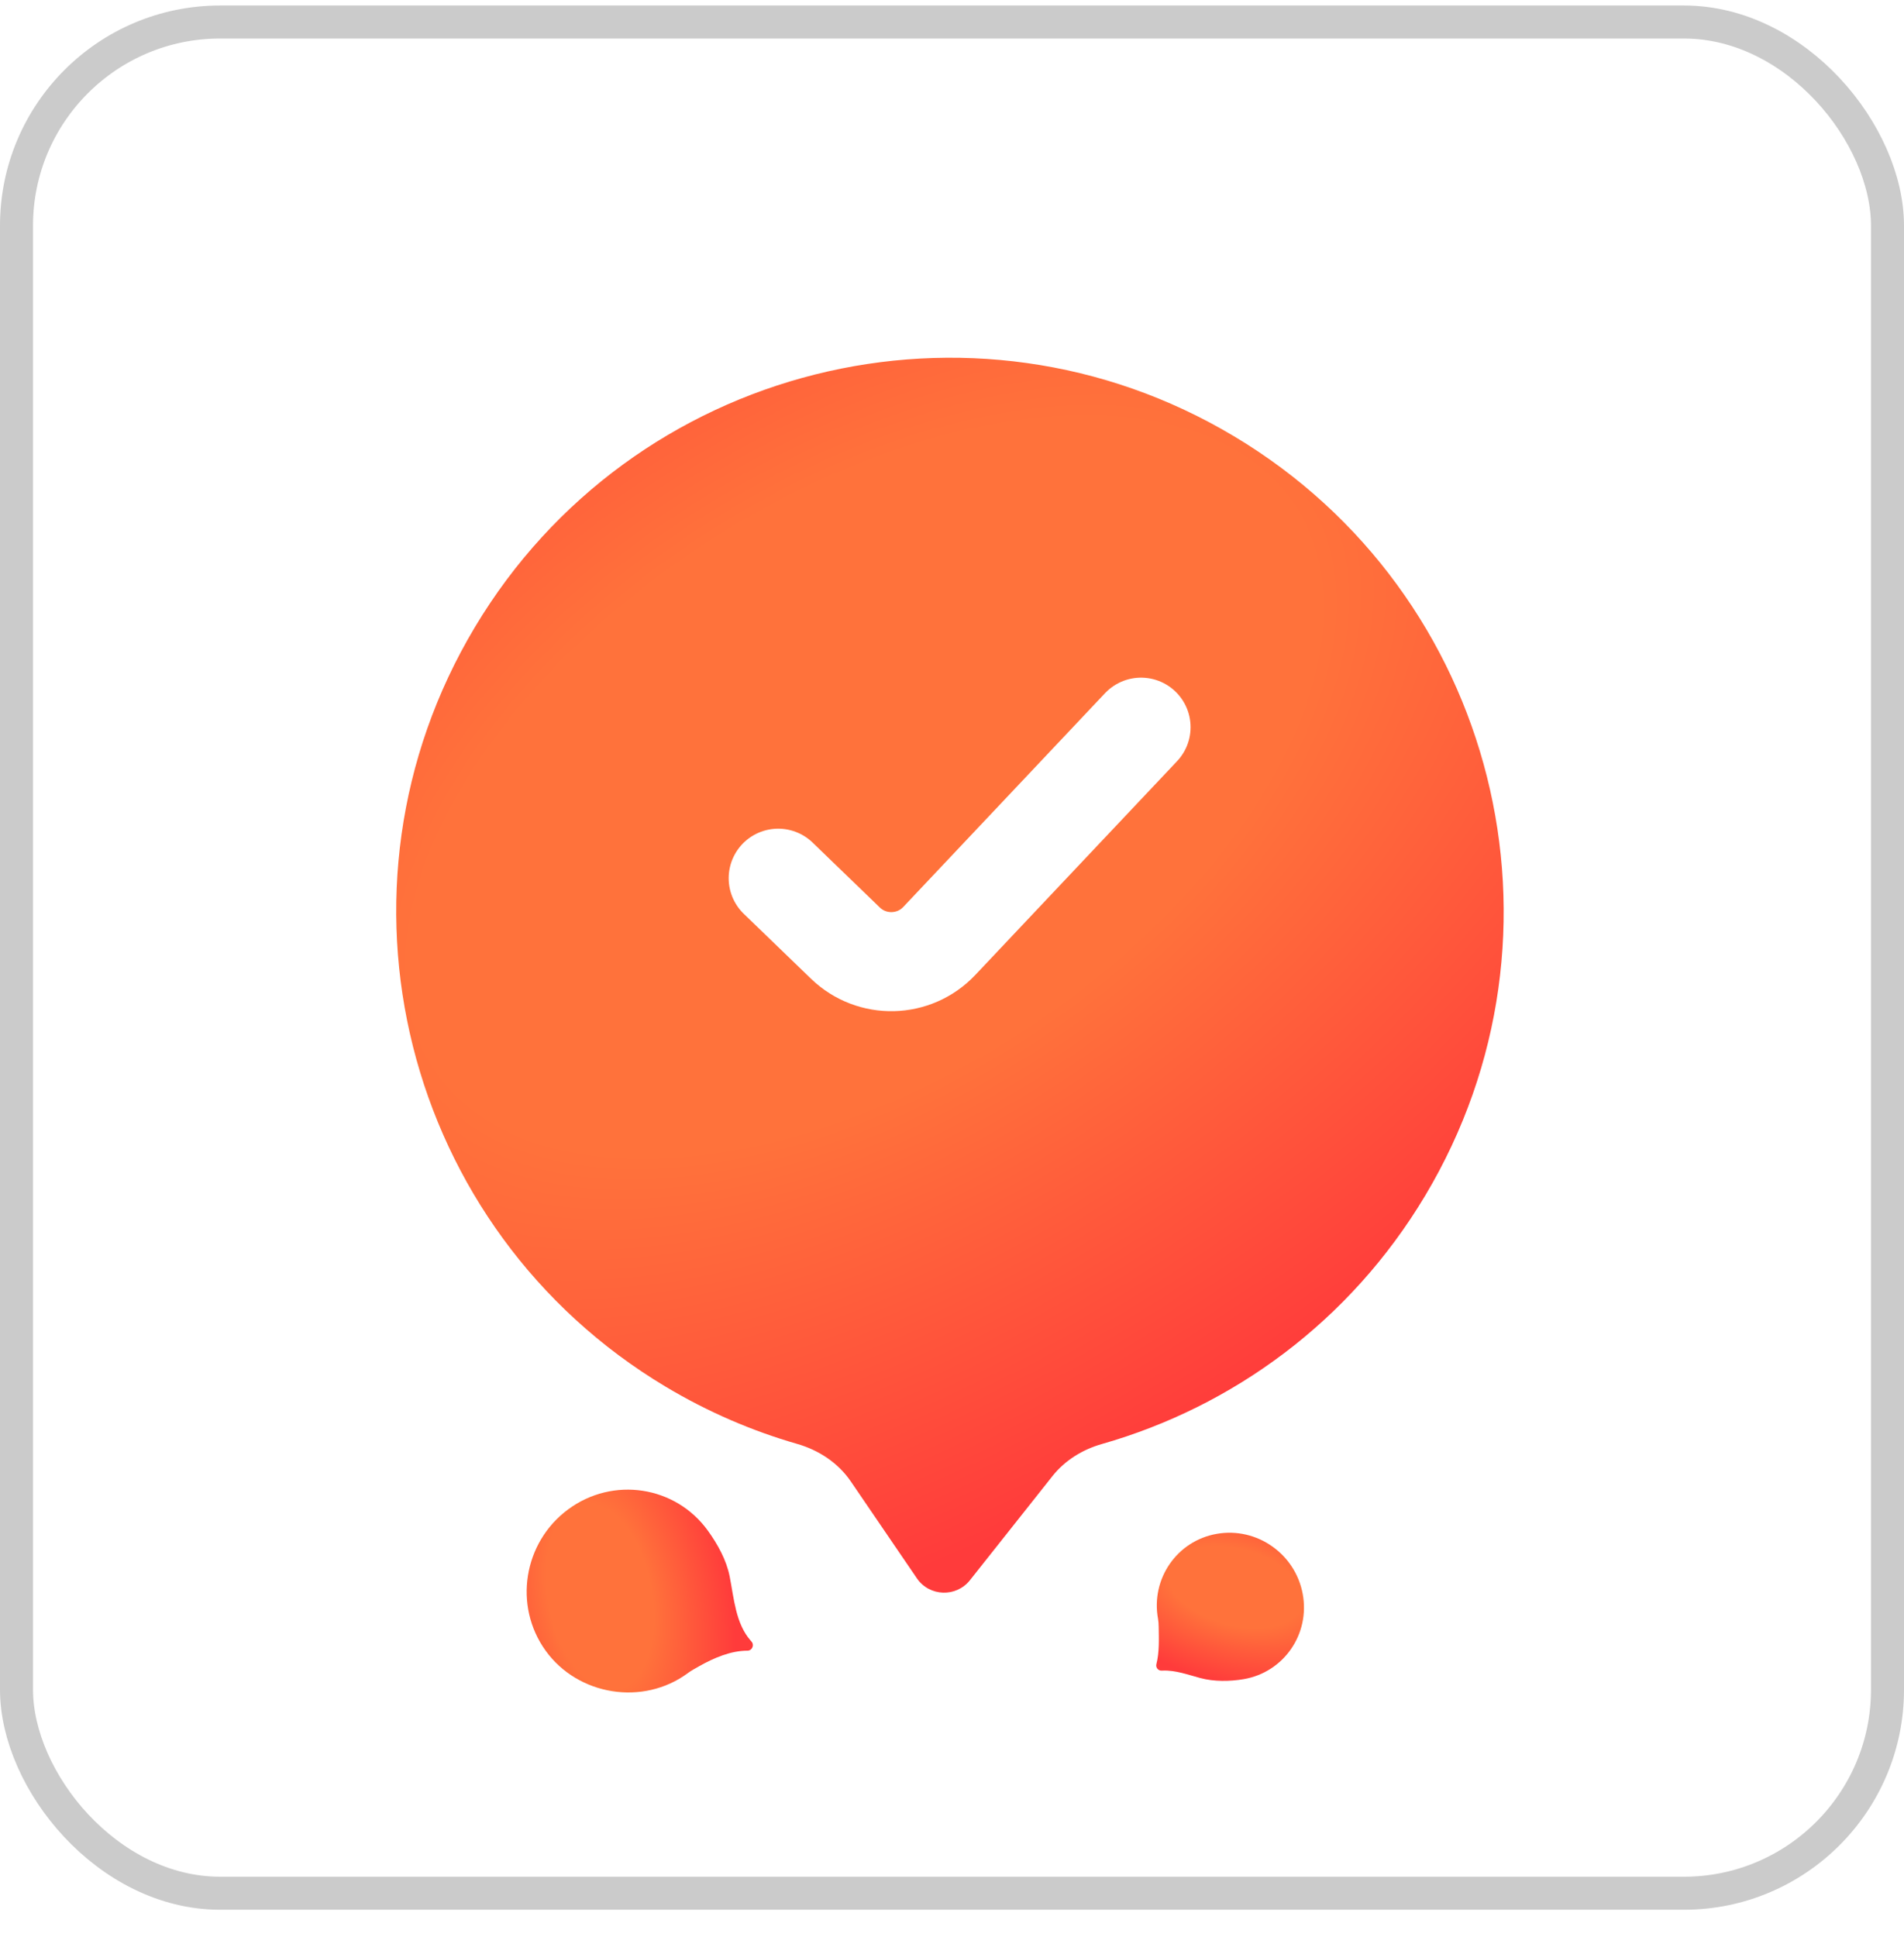
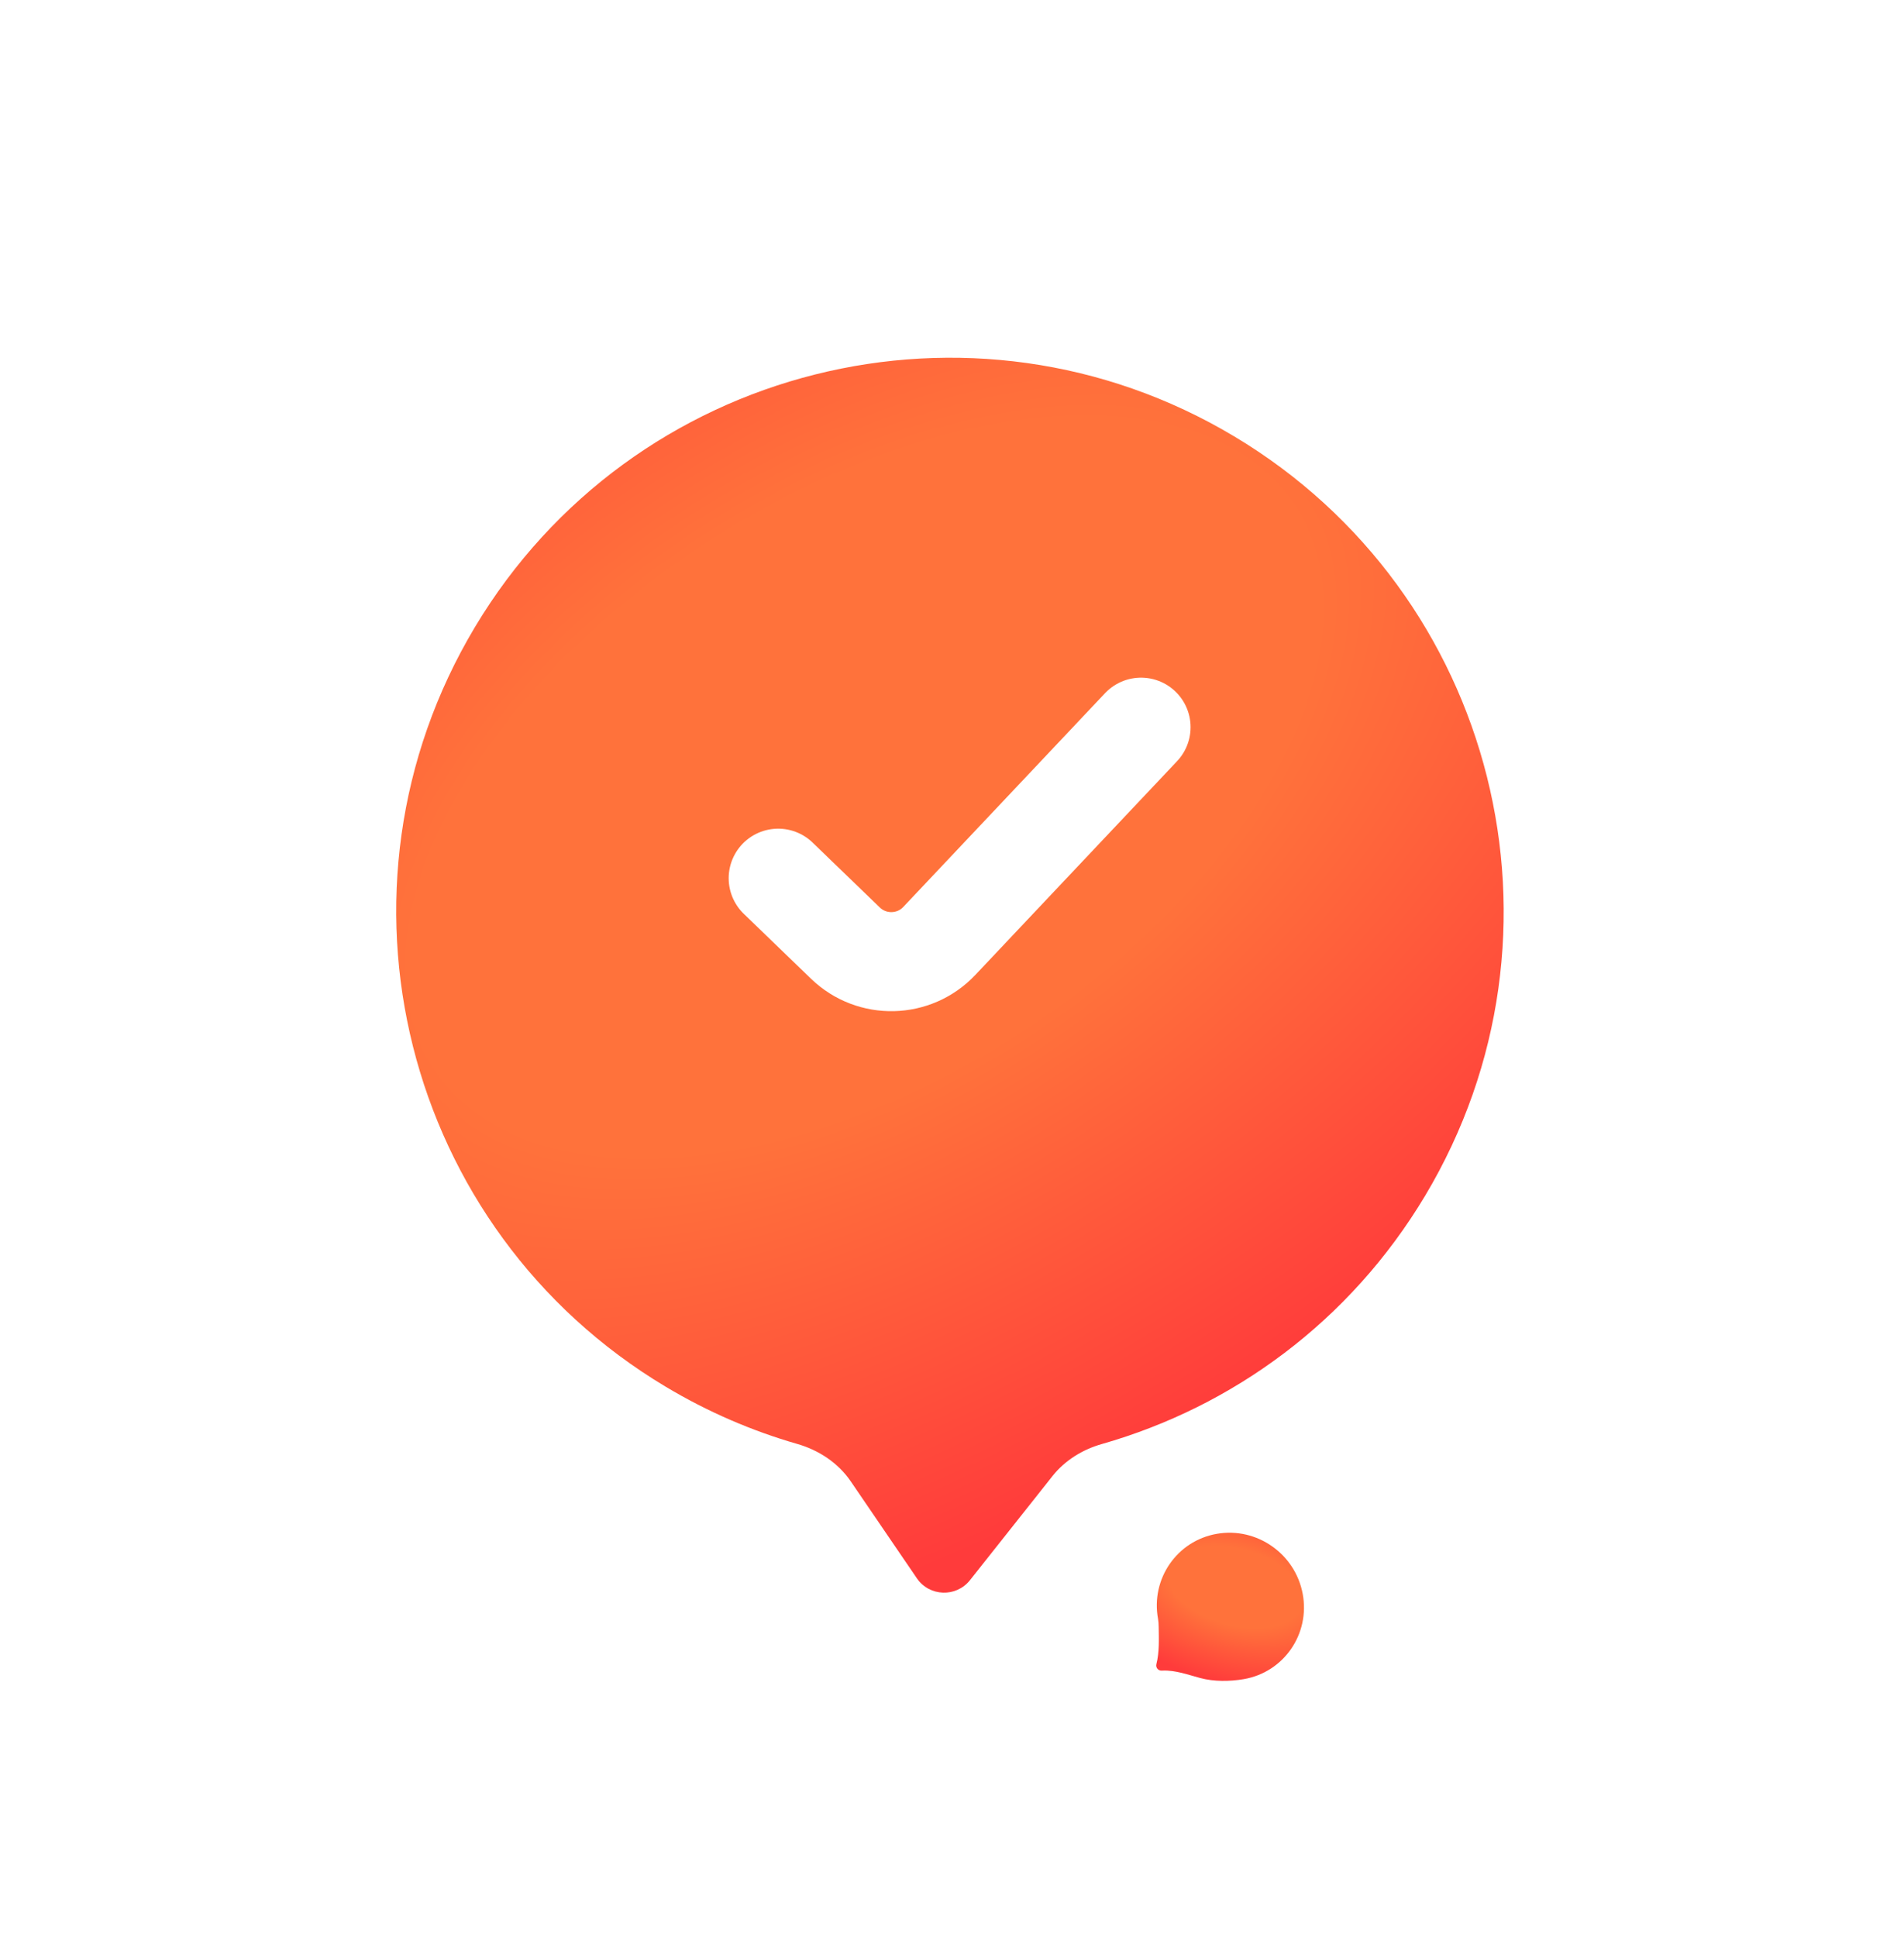
<svg xmlns="http://www.w3.org/2000/svg" width="173" height="176" viewBox="0 0 173 176" fill="none">
-   <rect x="1.5" y="2" width="170" height="170" rx="18.5" fill="white" stroke="#CBCBCB" stroke-width="3" />
  <g filter="url(#filter0_d)">
-     <path d="M112.148 31.648C135.988 45.916 143.747 76.808 129.479 100.648C122.642 112.072 111.987 119.803 100.12 123.188C98.364 123.689 96.767 124.667 95.632 126.098L88.134 135.557C86.877 137.142 84.444 137.054 83.305 135.383L77.302 126.583C76.153 124.899 74.395 123.744 72.435 123.18C68.333 122 64.315 120.275 60.479 117.979C36.639 103.711 28.88 72.819 43.148 48.979C57.416 25.139 88.308 17.38 112.148 31.648Z" fill="white" />
    <path d="M112.148 31.648C135.988 45.916 143.747 76.808 129.479 100.648C122.642 112.072 111.987 119.803 100.12 123.188C98.364 123.689 96.767 124.667 95.632 126.098L88.134 135.557C86.877 137.142 84.444 137.054 83.305 135.383L77.302 126.583C76.153 124.899 74.395 123.744 72.435 123.18C68.333 122 64.315 120.275 60.479 117.979C36.639 103.711 28.88 72.819 43.148 48.979C57.416 25.139 88.308 17.38 112.148 31.648Z" fill="url(#paint0_radial)" />
  </g>
  <g filter="url(#filter1_d)">
    <path d="M51.624 129.125C55.696 126.116 61.382 126.985 64.323 131.067C65.207 132.295 66.008 133.732 66.301 135.233C66.692 137.234 66.846 139.477 68.18 141.018L68.286 141.14C68.565 141.463 68.336 141.964 67.909 141.964C66.398 141.964 64.875 142.621 63.556 143.358C63.159 143.579 62.782 143.792 62.5 144C58.428 147.009 52.517 146.046 49.576 141.964C46.635 137.883 47.552 132.134 51.624 129.125Z" fill="white" />
-     <path d="M51.624 129.125C55.696 126.116 61.382 126.985 64.323 131.067C65.207 132.295 66.008 133.732 66.301 135.233C66.692 137.234 66.846 139.477 68.18 141.018L68.286 141.14C68.565 141.463 68.336 141.964 67.909 141.964C66.398 141.964 64.875 142.621 63.556 143.358C63.159 143.579 62.782 143.792 62.5 144C58.428 147.009 52.517 146.046 49.576 141.964C46.635 137.883 47.552 132.134 51.624 129.125Z" fill="url(#paint1_radial)" />
  </g>
  <g filter="url(#filter2_d)">
    <path d="M118.367 136.807C119.044 140.452 116.65 143.918 113.021 144.547C111.754 144.766 110.298 144.784 109.046 144.446C107.929 144.145 106.802 143.727 105.646 143.773L105.548 143.777C105.232 143.79 104.993 143.495 105.071 143.188C105.347 142.104 105.297 140.908 105.278 139.789C105.273 139.539 105.262 139.299 105.223 139.086C104.546 135.441 106.939 131.976 110.568 131.347C114.198 130.717 117.689 133.162 118.367 136.807Z" fill="white" />
    <path d="M118.367 136.807C119.044 140.452 116.65 143.918 113.021 144.547C111.754 144.766 110.298 144.784 109.046 144.446C107.929 144.145 106.802 143.727 105.646 143.773L105.548 143.777C105.232 143.79 104.993 143.495 105.071 143.188C105.347 142.104 105.297 140.908 105.278 139.789C105.273 139.539 105.262 139.299 105.223 139.086C104.546 135.441 106.939 131.976 110.568 131.347C114.198 130.717 117.689 133.162 118.367 136.807Z" fill="url(#paint2_radial)" />
  </g>
  <path d="M70.709 79.785L76.817 85.682C79.22 88.002 83.055 87.913 85.347 85.484L103.677 66.065" stroke="white" stroke-width="9" stroke-linecap="round" />
  <defs>
    <filter id="filter0_d" x="18" y="14.5" width="136.627" height="148.193" filterUnits="userSpaceOnUse" color-interpolation-filters="sRGB">
      <feFlood flood-opacity="0" result="BackgroundImageFix" />
      <feColorMatrix in="SourceAlpha" type="matrix" values="0 0 0 0 0 0 0 0 0 0 0 0 0 0 0 0 0 0 127 0" />
      <feOffset dy="8" />
      <feGaussianBlur stdDeviation="9" />
      <feColorMatrix type="matrix" values="0 0 0 0 0 0 0 0 0 0 0 0 0 0 0 0 0 0 0.1 0" />
      <feBlend mode="normal" in2="BackgroundImageFix" result="effect1_dropShadow" />
      <feBlend mode="normal" in="SourceGraphic" in2="effect1_dropShadow" result="shape" />
    </filter>
    <filter id="filter1_d" x="27" y="114.5" width="63.069" height="61.375" filterUnits="userSpaceOnUse" color-interpolation-filters="sRGB">
      <feFlood flood-opacity="0" result="BackgroundImageFix" />
      <feColorMatrix in="SourceAlpha" type="matrix" values="0 0 0 0 0 0 0 0 0 0 0 0 0 0 0 0 0 0 127 0" />
      <feOffset dy="8" />
      <feGaussianBlur stdDeviation="9" />
      <feColorMatrix type="matrix" values="0 0 0 0 0 0 0 0 0 0 0 0 0 0 0 0 0 0 0.1 0" />
      <feBlend mode="normal" in2="BackgroundImageFix" result="effect1_dropShadow" />
      <feBlend mode="normal" in="SourceGraphic" in2="effect1_dropShadow" result="shape" />
    </filter>
    <filter id="filter2_d" x="82.797" y="118.5" width="56.436" height="56.254" filterUnits="userSpaceOnUse" color-interpolation-filters="sRGB">
      <feFlood flood-opacity="0" result="BackgroundImageFix" />
      <feColorMatrix in="SourceAlpha" type="matrix" values="0 0 0 0 0 0 0 0 0 0 0 0 0 0 0 0 0 0 127 0" />
      <feOffset dy="8" />
      <feGaussianBlur stdDeviation="9" />
      <feColorMatrix type="matrix" values="0 0 0 0 0 0 0 0 0 0 0 0 0 0 0 0 0 0 0.1 0" />
      <feBlend mode="normal" in2="BackgroundImageFix" result="effect1_dropShadow" />
      <feBlend mode="normal" in="SourceGraphic" in2="effect1_dropShadow" result="shape" />
    </filter>
    <radialGradient id="paint0_radial" cx="0" cy="0" r="1" gradientUnits="userSpaceOnUse" gradientTransform="translate(78.5 63.5) rotate(56.598) scale(82.651 148.29)">
      <stop offset="0.316" stop-color="#FF723B" />
      <stop offset="0.793" stop-color="#FF3B3B" />
    </radialGradient>
    <radialGradient id="paint1_radial" cx="0" cy="0" r="1" gradientUnits="userSpaceOnUse" gradientTransform="translate(54.513 137.034) rotate(-10.783) scale(14.974 27.009)">
      <stop offset="0.316" stop-color="#FF723B" />
      <stop offset="0.793" stop-color="#FF3B3B" />
    </radialGradient>
    <radialGradient id="paint2_radial" cx="0" cy="0" r="1" gradientUnits="userSpaceOnUse" gradientTransform="translate(112.234 136.176) rotate(105.156) scale(10.964 19.776)">
      <stop offset="0.316" stop-color="#FF723B" />
      <stop offset="0.793" stop-color="#FF3B3B" />
    </radialGradient>
  </defs>
</svg>